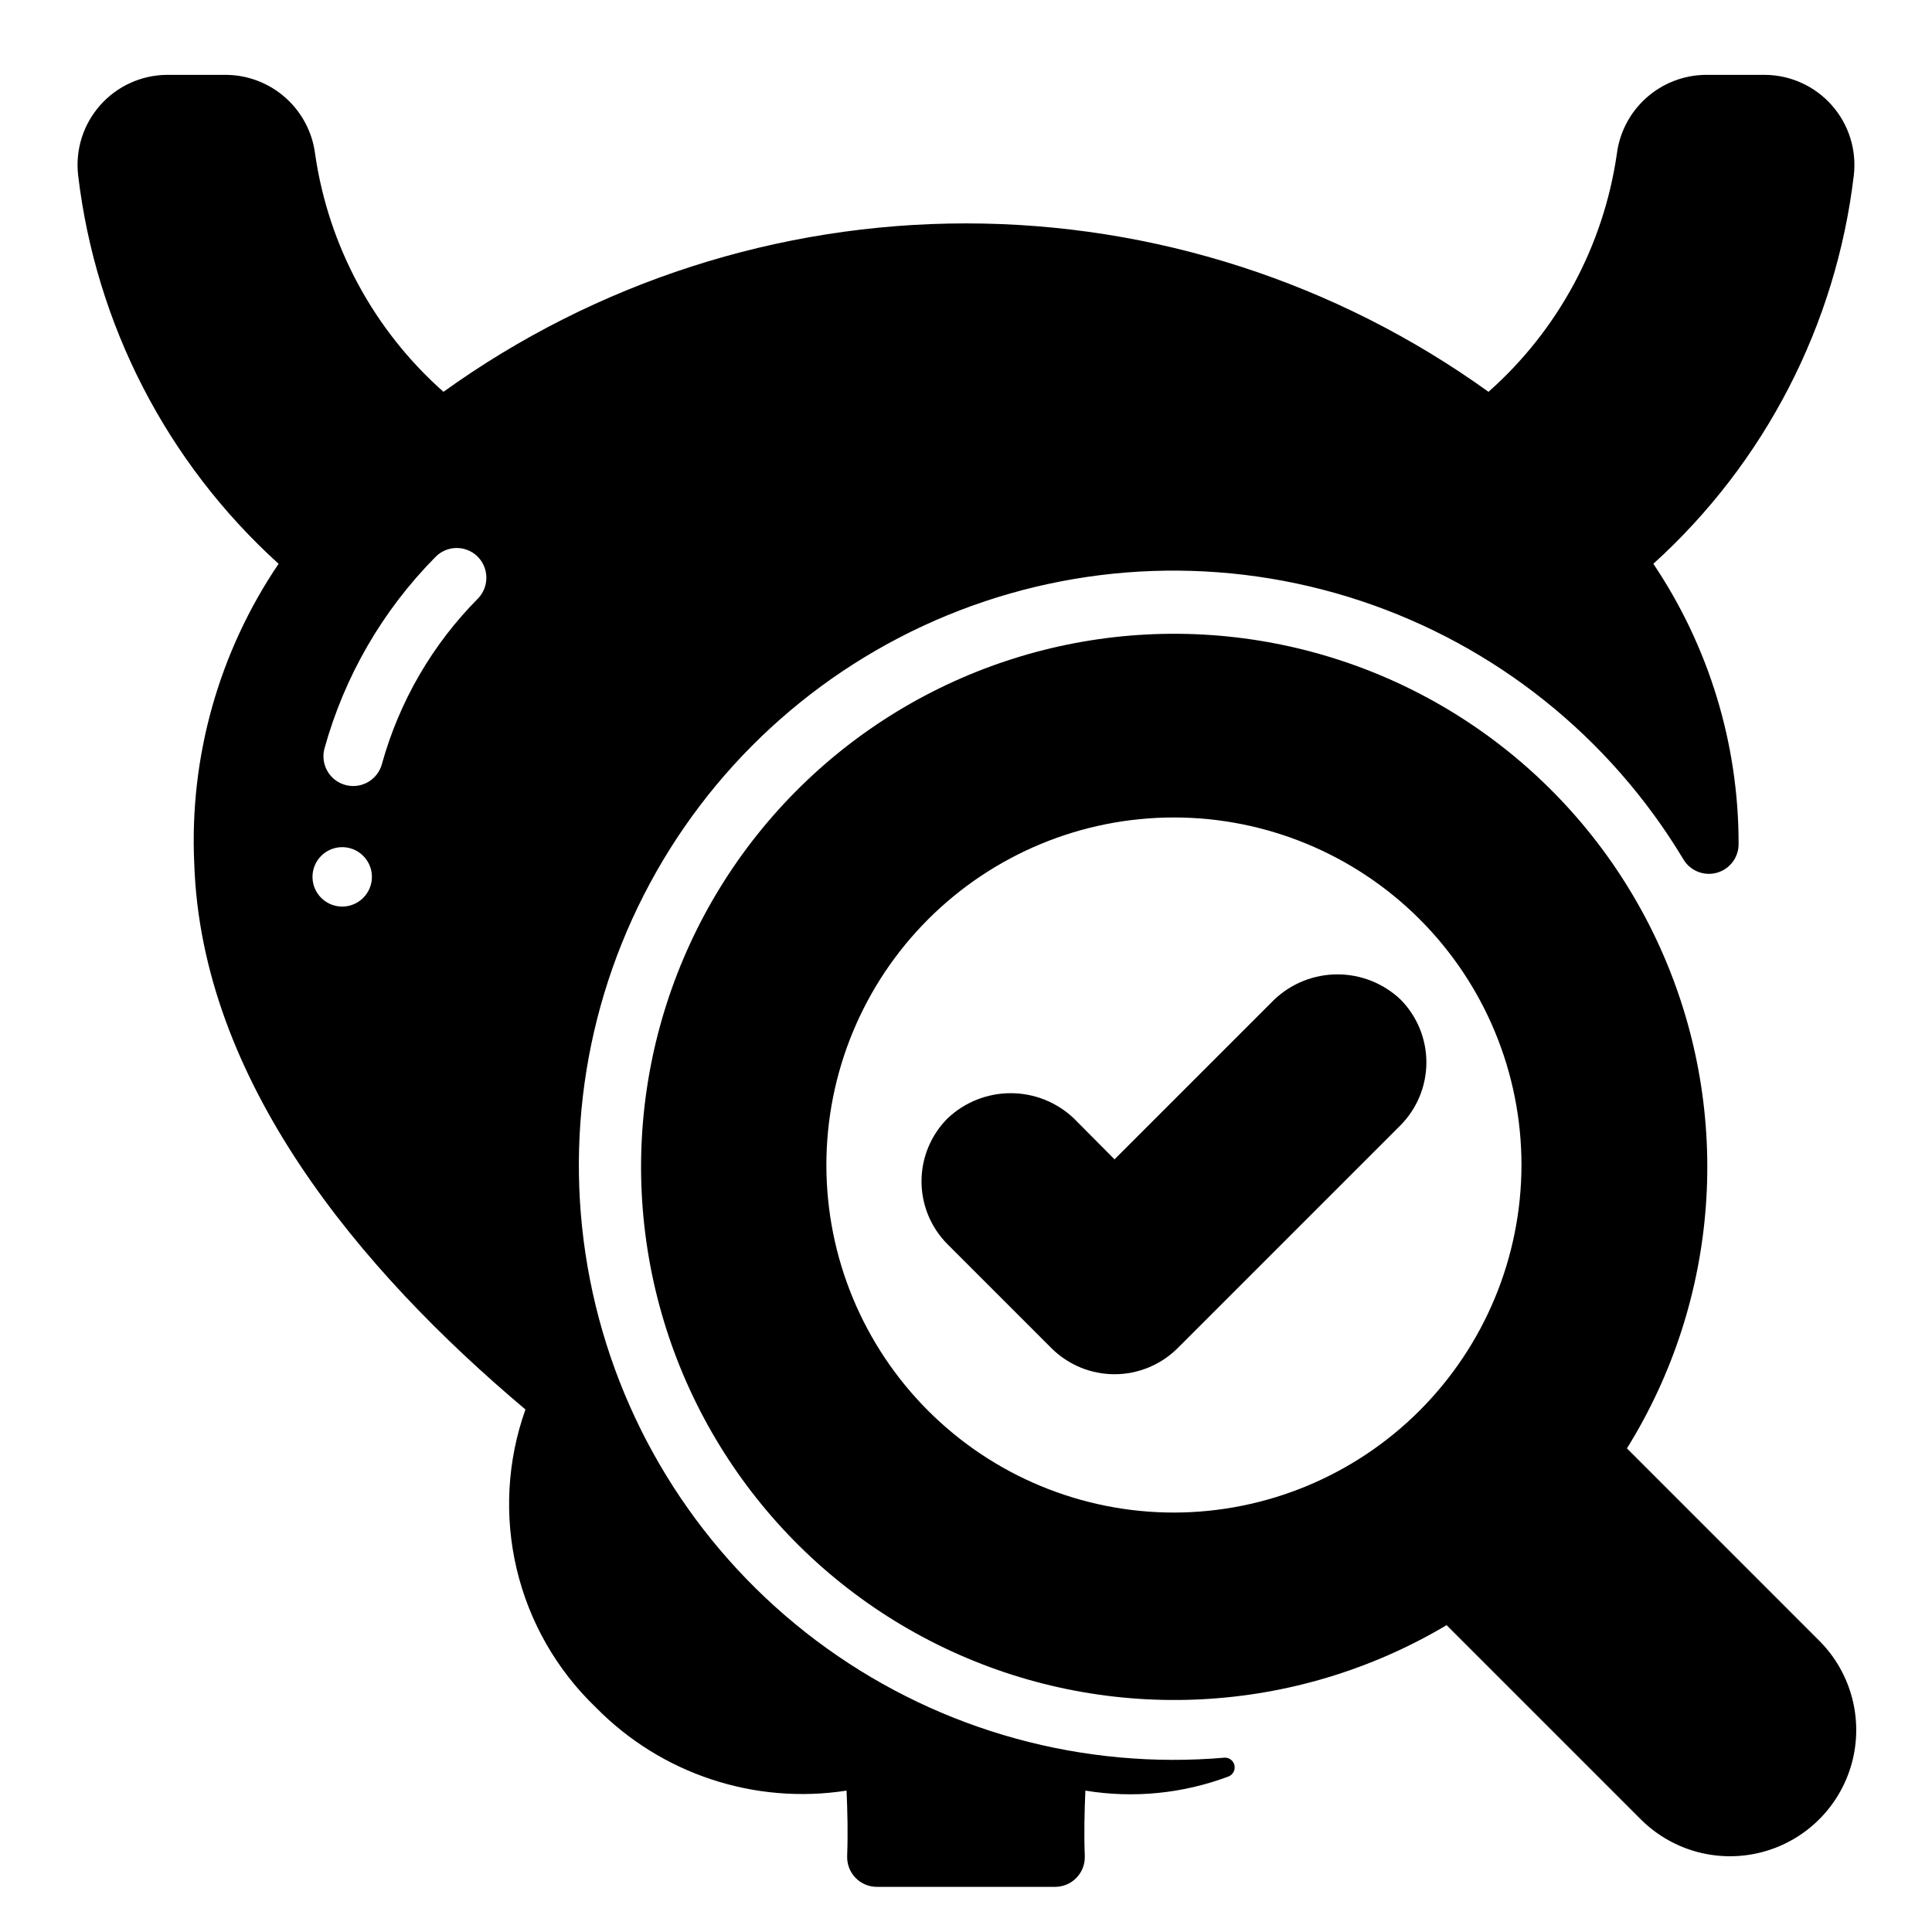
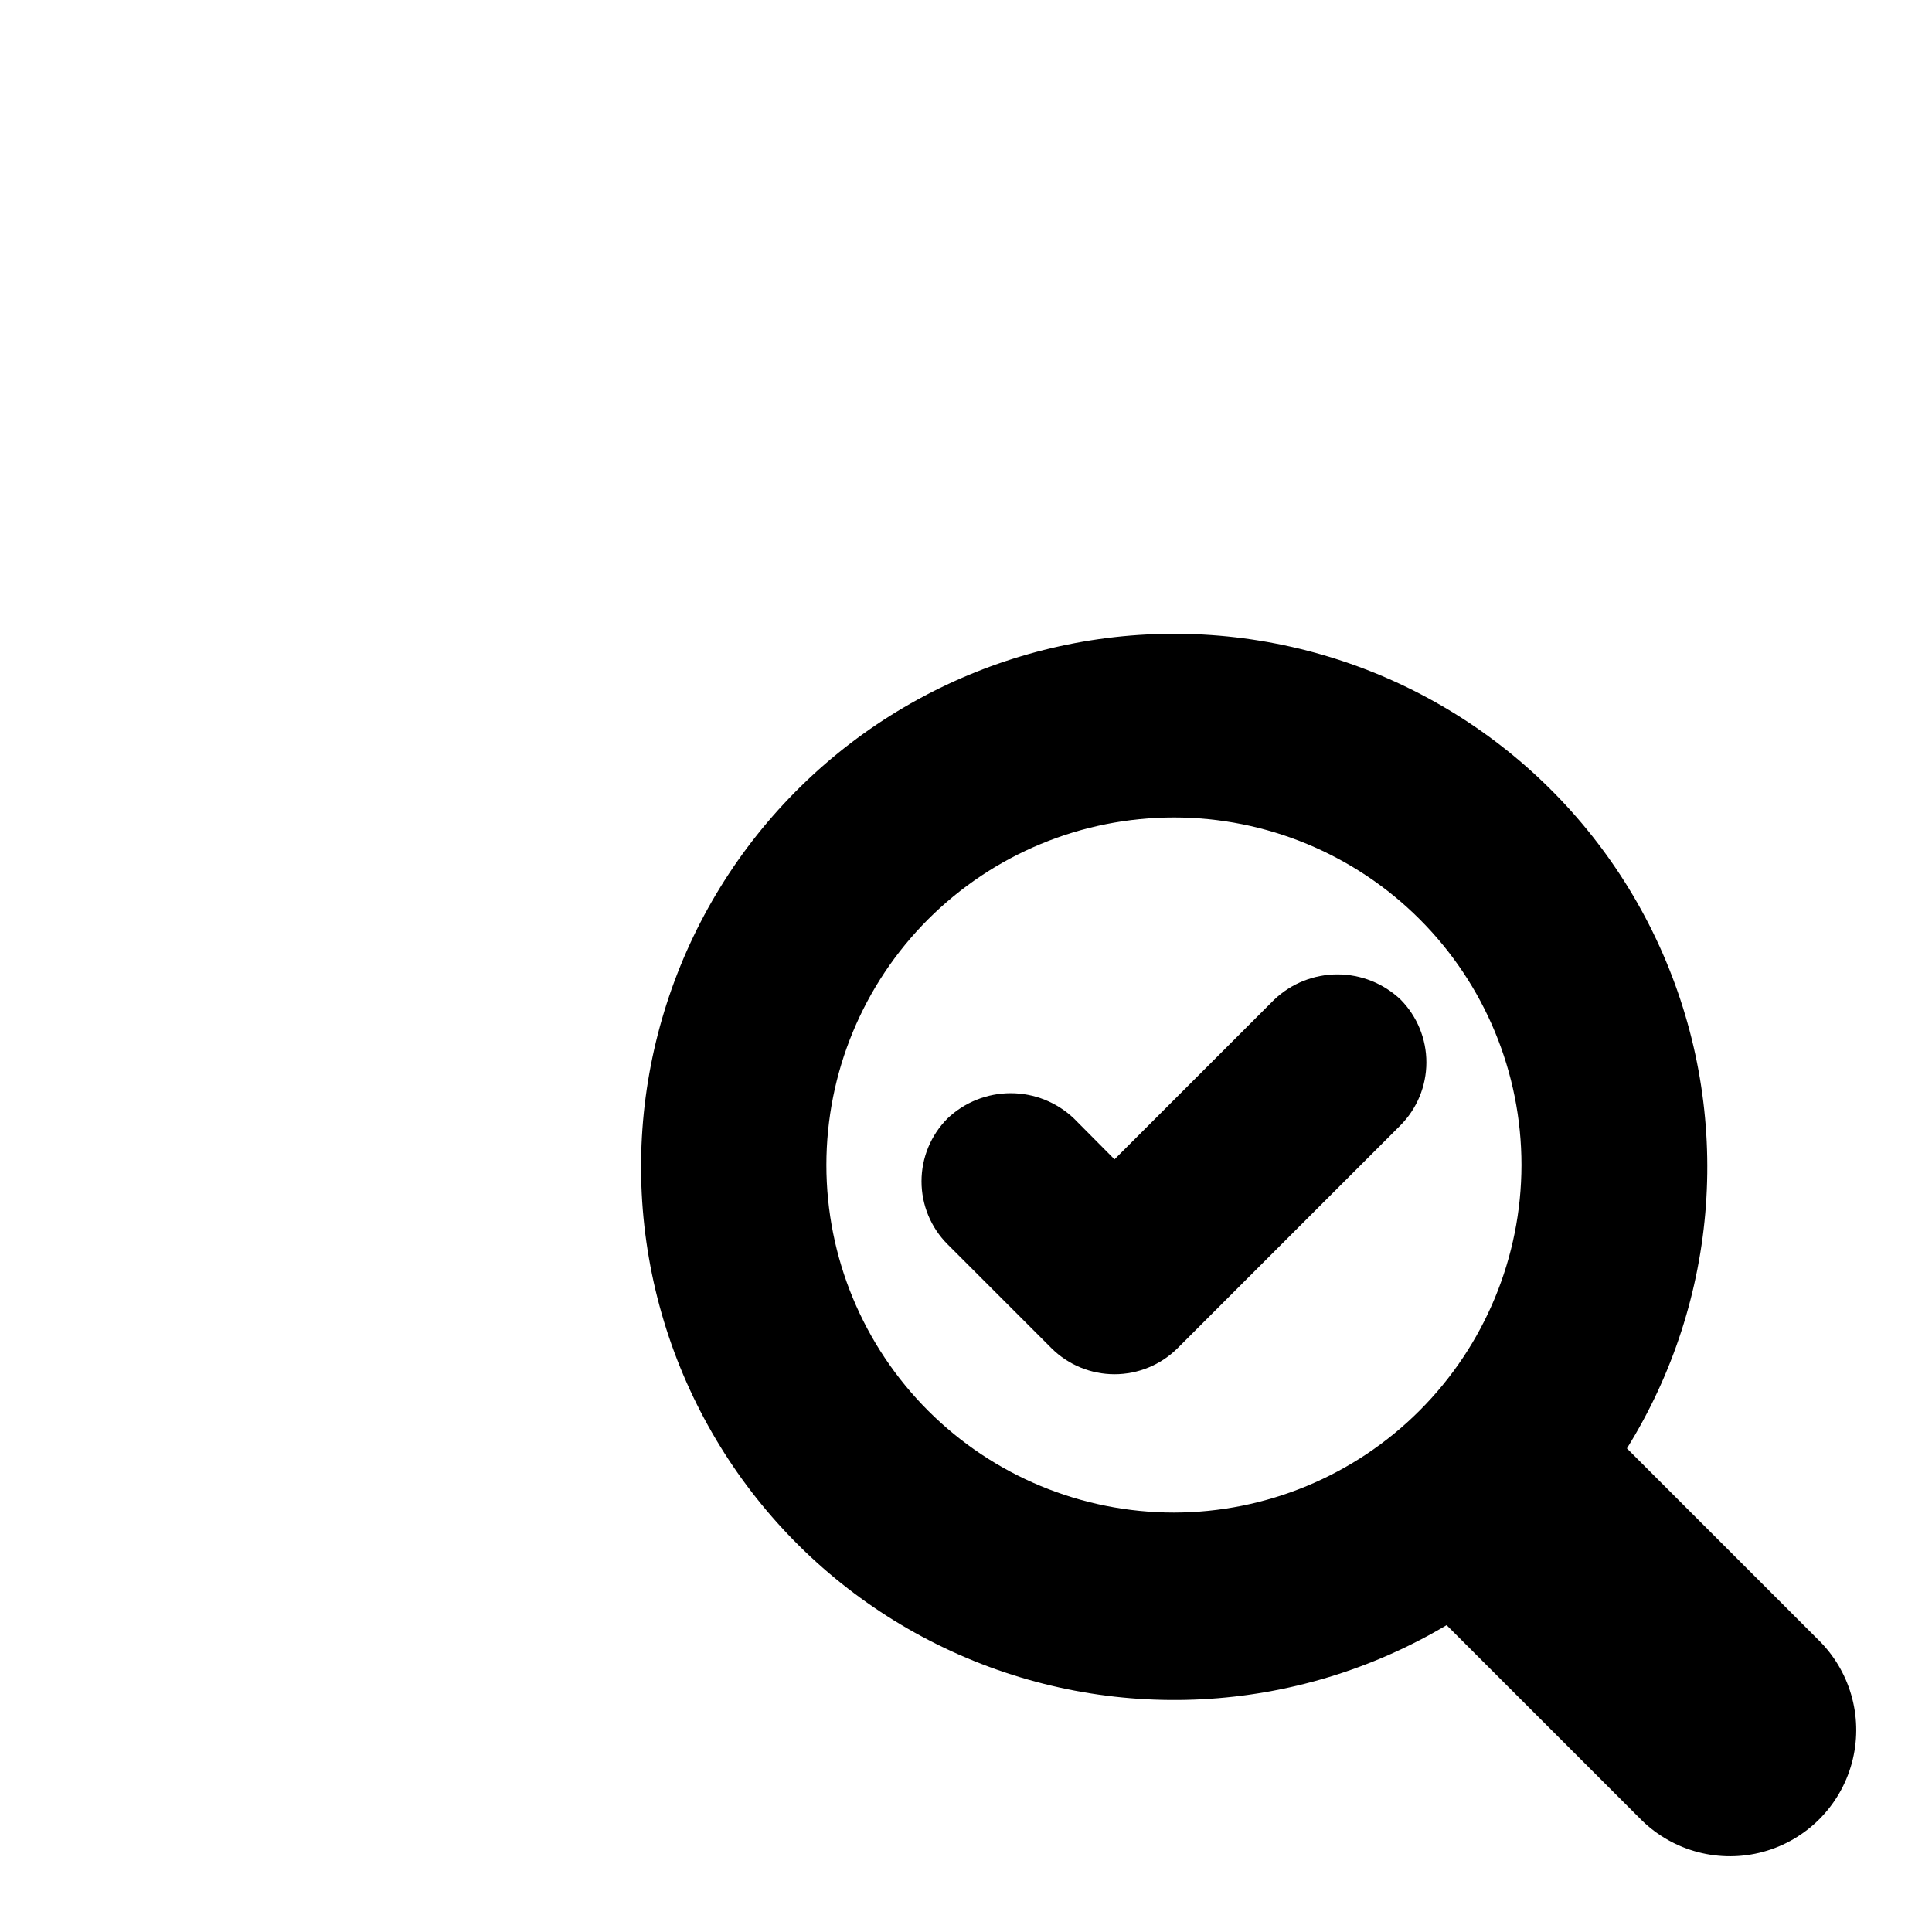
<svg xmlns="http://www.w3.org/2000/svg" fill="#000000" width="800px" height="800px" version="1.1" viewBox="144 144 512 512">
  <g>
    <path d="m575.15 527.84c24.539-39.465 28.102-88.473 9.523-131.07-18.574-42.598-56.91-73.336-102.53-82.211-45.621-8.871-92.684 5.258-125.87 37.789s-48.254 79.305-40.293 125.09c7.957 45.789 37.926 84.73 80.145 104.15 42.223 19.422 91.293 16.84 131.24-6.906l51.719 51.719c8.484 8.289 20.723 11.465 32.164 8.352 11.445-3.113 20.387-12.055 23.5-23.5 3.113-11.441-0.062-23.68-8.352-32.164zm-120.05 17.004c-24.426 0-47.852-9.703-65.125-26.977-17.273-17.273-26.977-40.699-26.977-65.125 0-24.43 9.703-47.855 26.977-65.129 17.273-17.27 40.699-26.977 65.125-26.977 24.43 0 47.855 9.707 65.129 26.977 17.27 17.273 26.977 40.699 26.977 65.129-0.031 24.418-9.746 47.824-27.012 65.09-17.266 17.266-40.676 26.98-65.094 27.012z" />
    <path d="m481.71 408.89-42.352 42.352-10.785-10.863c-4.516-4.285-10.504-6.672-16.727-6.672-6.227 0-12.215 2.387-16.73 6.672-4.422 4.426-6.906 10.43-6.906 16.688 0 6.258 2.484 12.262 6.906 16.688l27.555 27.555c4.434 4.402 10.434 6.875 16.688 6.875 6.25 0 12.25-2.473 16.688-6.875l59.039-59.039v-0.004c4.418-4.426 6.902-10.418 6.918-16.672 0.016-6.25-2.441-12.258-6.836-16.703-4.519-4.285-10.504-6.672-16.73-6.672-6.223 0-12.211 2.387-16.727 6.672z" />
-     <path d="m468.64 609.79c-37.527 3.262-74.984-7.023-105.58-29-30.598-21.977-52.309-54.184-61.203-90.789-8.891-36.605-4.379-75.184 12.727-108.75 17.102-33.562 45.664-59.887 80.508-74.207 34.844-14.316 73.66-15.68 109.42-3.84 35.762 11.836 66.098 36.098 85.512 68.379 1.781 3.144 5.477 4.676 8.961 3.707s5.863-4.188 5.762-7.801c-0.004-26.391-7.871-52.176-22.594-74.078 29.586-26.793 48.465-63.402 53.137-103.04 0.754-6.707-1.367-13.418-5.84-18.473-4.469-5.055-10.871-7.984-17.617-8.059h-15.902c-5.789 0.078-11.355 2.25-15.668 6.117-4.312 3.863-7.082 9.156-7.793 14.902-3.535 24.352-15.582 46.664-34.004 62.977-40.34-29.02-88.777-44.633-138.47-44.633-49.695 0-98.133 15.613-138.47 44.633-18.426-16.312-30.473-38.625-34.008-62.977-0.711-5.746-3.481-11.039-7.793-14.902-4.312-3.867-9.879-6.039-15.668-6.117h-15.898c-6.75 0.074-13.152 3.004-17.621 8.059-4.469 5.055-6.594 11.766-5.84 18.473 4.672 39.641 23.551 76.25 53.137 103.04-15.828 23.371-23.672 51.234-22.355 79.43 1.891 57.387 43.531 107.45 87.773 144.69-4.836 13.559-5.648 28.227-2.336 42.234 3.309 14.008 10.598 26.762 20.992 36.723 17.301 17.625 42.035 25.828 66.438 22.043 0.234 5.434 0.395 11.18 0.156 17.398l0.004-0.004c-0.066 2.129 0.734 4.191 2.219 5.723 1.484 1.527 3.523 2.387 5.652 2.387h47.23c2.129 0 4.168-0.859 5.652-2.387 1.484-1.531 2.285-3.594 2.223-5.723-0.234-6.219-0.078-11.965 0.156-17.398v0.004c12.785 2.102 25.898 0.797 38.02-3.781 1.117-0.492 1.738-1.695 1.492-2.891-0.246-1.195-1.293-2.059-2.516-2.066zm-233.95-225.54c-3.184 0-6.055-1.918-7.273-4.859-1.219-2.941-0.547-6.328 1.707-8.578 2.25-2.25 5.637-2.926 8.578-1.707 2.941 1.219 4.859 4.09 4.859 7.273 0 2.086-0.828 4.09-2.305 5.566-1.477 1.477-3.481 2.305-5.566 2.305zm36.055-81.711h-0.004c-12.117 12.188-20.898 27.289-25.504 43.848-1.086 4.215-5.387 6.754-9.605 5.668-4.215-1.086-6.754-5.387-5.668-9.605 5.285-19.156 15.395-36.641 29.363-50.773 2.984-3.141 7.945-3.281 11.102-0.316 3.156 3.008 3.297 8 0.312 11.18z" />
  </g>
</svg>